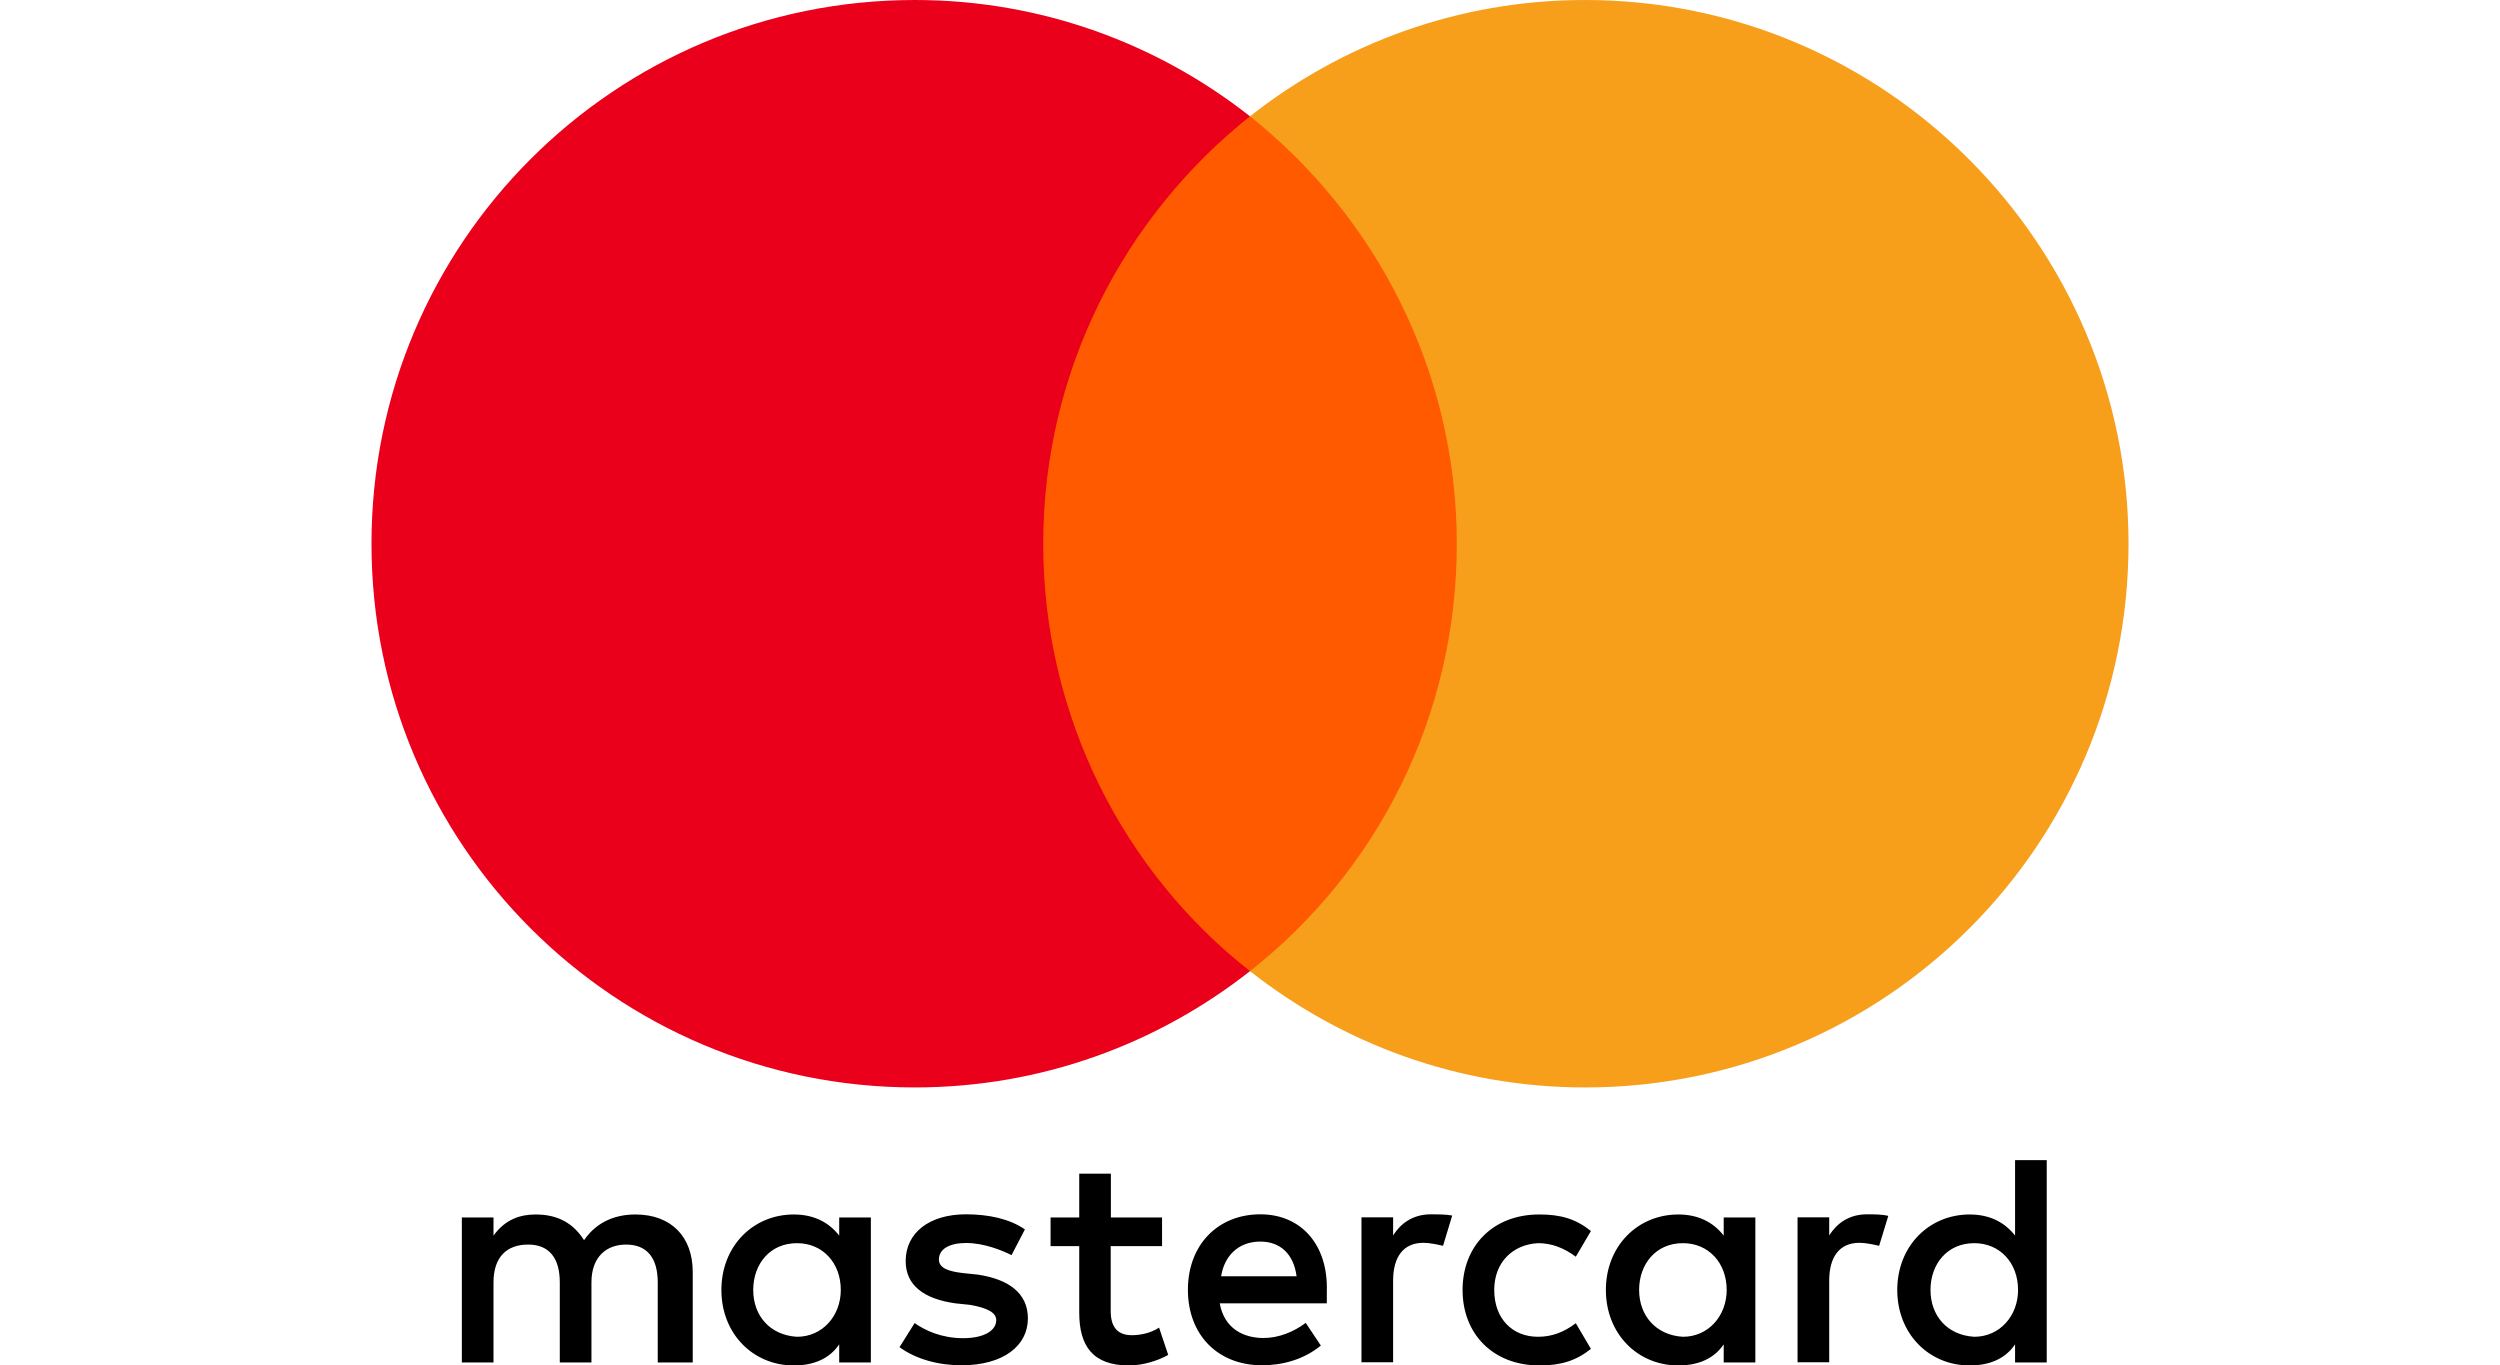
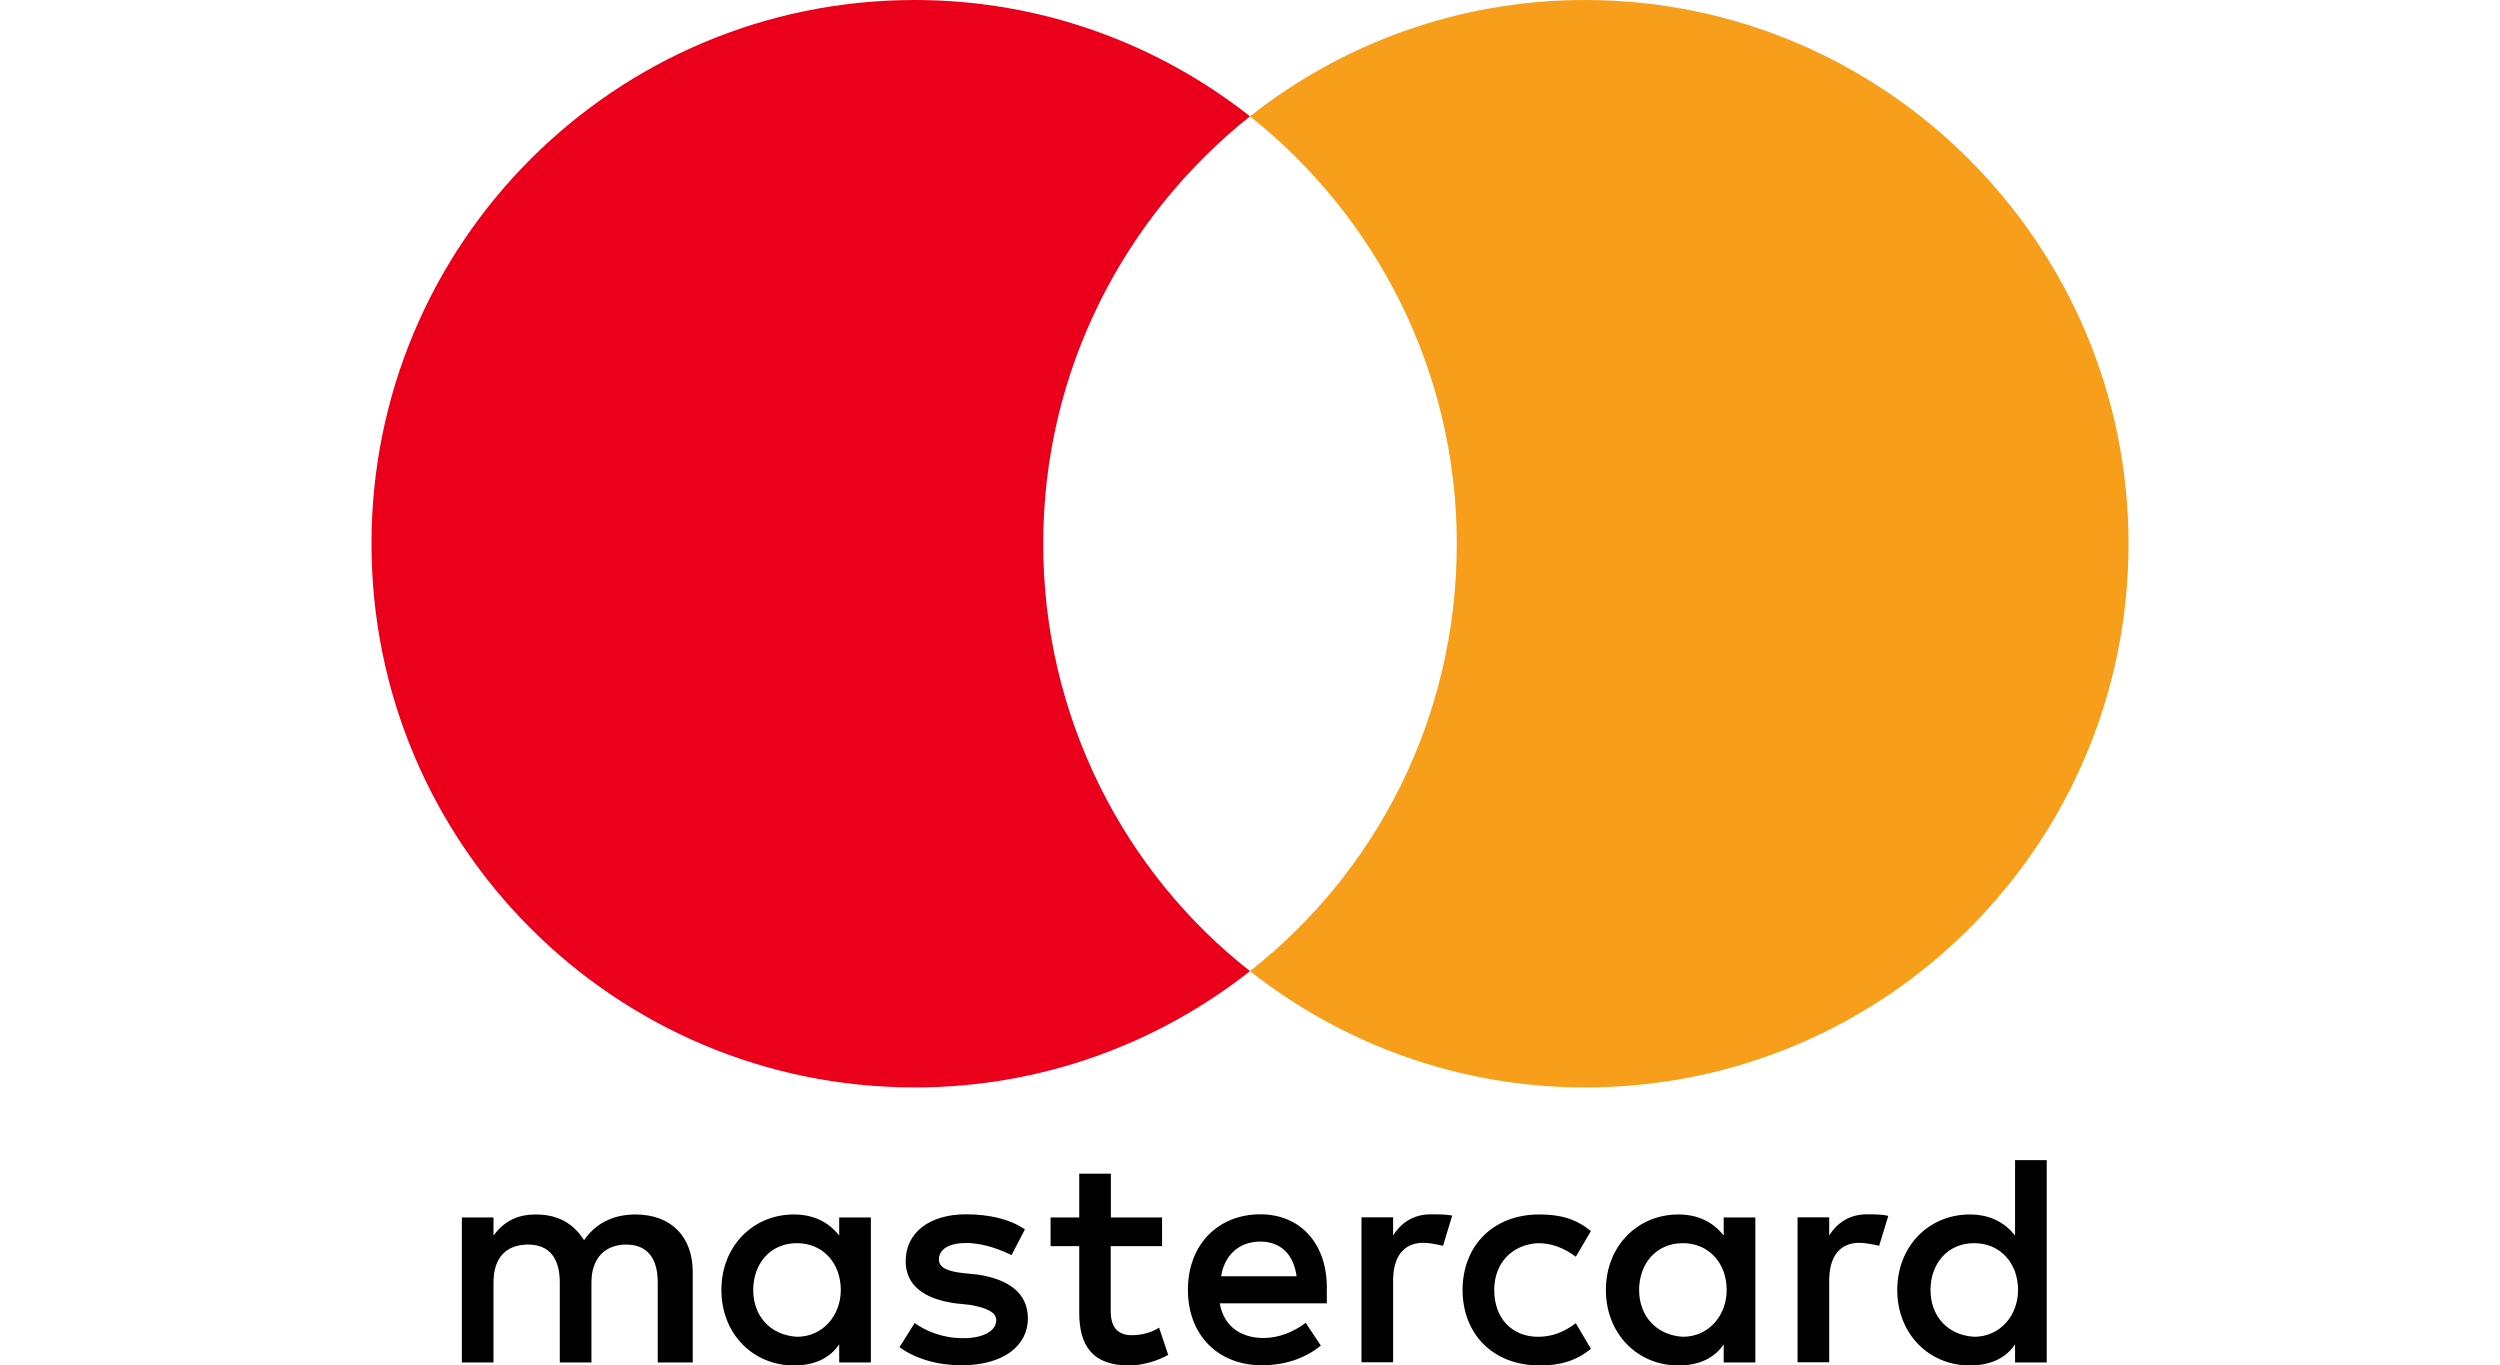
<svg xmlns="http://www.w3.org/2000/svg" width="249" height="136" viewBox="0 0 249 136" fill="none">
  <path d="M68.996 135.702V126.676C68.996 123.223 66.894 120.962 63.286 120.962C61.482 120.962 59.521 121.558 58.172 123.521C57.121 121.874 55.615 120.962 53.356 120.962C51.85 120.962 50.343 121.418 49.153 123.065V121.26H46V135.702H49.153V127.727C49.153 125.169 50.501 123.959 52.603 123.959C54.705 123.959 55.755 125.309 55.755 127.727V135.702H58.908V127.727C58.908 125.169 60.414 123.959 62.358 123.959C64.46 123.959 65.511 125.309 65.511 127.727V135.702H68.996ZM115.758 121.26H110.644V116.896H107.492V121.26H104.637V124.117H107.492V130.742C107.492 134.054 108.84 135.999 112.448 135.999C113.797 135.999 115.303 135.544 116.354 134.948L115.443 132.231C114.532 132.827 113.481 132.985 112.728 132.985C111.222 132.985 110.627 132.074 110.627 130.584V124.117H115.741V121.26H115.758ZM142.52 120.945C140.716 120.945 139.507 121.856 138.754 123.048V121.243H135.602V135.684H138.754V127.552C138.754 125.151 139.805 123.784 141.767 123.784C142.362 123.784 143.115 123.942 143.728 124.082L144.639 121.067C144.008 120.945 143.115 120.945 142.52 120.945ZM102.08 122.452C100.574 121.4 98.472 120.945 96.213 120.945C92.605 120.945 90.205 122.75 90.205 125.607C90.205 128.008 92.009 129.375 95.162 129.813L96.668 129.971C98.314 130.269 99.225 130.724 99.225 131.478C99.225 132.529 98.017 133.283 95.915 133.283C93.813 133.283 92.149 132.529 91.099 131.776L89.592 134.177C91.239 135.386 93.498 135.982 95.757 135.982C99.961 135.982 102.378 134.019 102.378 131.32C102.378 128.761 100.416 127.412 97.421 126.956L95.915 126.798C94.566 126.641 93.516 126.343 93.516 125.449C93.516 124.397 94.566 123.802 96.23 123.802C98.034 123.802 99.838 124.555 100.749 125.011L102.08 122.452ZM185.954 120.945C184.151 120.945 182.942 121.856 182.189 123.048V121.243H179.036V135.684H182.189V127.552C182.189 125.151 183.24 123.784 185.201 123.784C185.797 123.784 186.55 123.942 187.163 124.082L188.074 121.103C187.461 120.945 186.567 120.945 185.954 120.945ZM145.672 128.481C145.672 132.845 148.685 135.999 153.343 135.999C155.445 135.999 156.951 135.544 158.457 134.352L156.951 131.793C155.743 132.705 154.552 133.143 153.186 133.143C150.629 133.143 148.825 131.338 148.825 128.481C148.825 125.764 150.629 123.959 153.186 123.819C154.534 123.819 155.743 124.275 156.951 125.169L158.457 122.61C156.951 121.4 155.445 120.962 153.343 120.962C148.685 120.945 145.672 124.117 145.672 128.481ZM174.833 128.481V121.26H171.681V123.065C170.63 121.716 169.124 120.962 167.162 120.962C163.099 120.962 159.946 124.117 159.946 128.481C159.946 132.845 163.099 135.999 167.162 135.999C169.264 135.999 170.77 135.246 171.681 133.896V135.702H174.833V128.481ZM163.256 128.481C163.256 125.922 164.903 123.819 167.617 123.819C170.174 123.819 171.978 125.782 171.978 128.481C171.978 131.04 170.174 133.143 167.617 133.143C164.92 132.985 163.256 131.022 163.256 128.481ZM125.531 120.945C121.328 120.945 118.315 123.959 118.315 128.463C118.315 132.985 121.328 135.982 125.689 135.982C127.79 135.982 129.892 135.386 131.556 134.019L130.05 131.758C128.841 132.67 127.335 133.265 125.846 133.265C123.885 133.265 121.941 132.354 121.485 129.813H132.151C132.151 129.357 132.151 129.059 132.151 128.604C132.292 123.959 129.577 120.945 125.531 120.945ZM125.531 123.661C127.493 123.661 128.841 124.871 129.139 127.114H121.626C121.923 125.169 123.272 123.661 125.531 123.661ZM203.854 128.481V115.547H200.701V123.065C199.65 121.716 198.144 120.962 196.183 120.962C192.119 120.962 188.967 124.117 188.967 128.481C188.967 132.845 192.119 135.999 196.183 135.999C198.284 135.999 199.791 135.246 200.701 133.896V135.702H203.854V128.481ZM192.277 128.481C192.277 125.922 193.923 123.819 196.638 123.819C199.195 123.819 200.999 125.782 200.999 128.481C200.999 131.04 199.195 133.143 196.638 133.143C193.923 132.985 192.277 131.022 192.277 128.481ZM86.738 128.481V121.26H83.585V123.065C82.534 121.716 81.028 120.962 79.067 120.962C75.003 120.962 71.851 124.117 71.851 128.481C71.851 132.845 75.003 135.999 79.067 135.999C81.168 135.999 82.674 135.246 83.585 133.896V135.702H86.738V128.481ZM75.021 128.481C75.021 125.922 76.667 123.819 79.382 123.819C81.939 123.819 83.743 125.782 83.743 128.481C83.743 131.04 81.939 133.143 79.382 133.143C76.667 132.985 75.021 131.022 75.021 128.481Z" fill="black" />
-   <path d="M148.109 11.586H100.751V96.726H148.109V11.586Z" fill="#FF5A00" />
  <path d="M103.904 54.155C103.904 36.857 112.03 21.504 124.5 11.585C115.323 4.364 103.746 0 91.118 0C61.204 0 37 24.221 37 54.155C37 84.089 61.204 108.309 91.118 108.309C103.746 108.309 115.323 103.945 124.5 96.725C112.013 86.945 103.904 71.453 103.904 54.155Z" fill="#EB001B" />
  <path d="M212 54.155C212 84.089 187.796 108.309 157.882 108.309C145.254 108.309 133.677 103.945 124.5 96.725C137.128 86.788 145.096 71.453 145.096 54.155C145.096 36.857 136.97 21.504 124.5 11.585C133.66 4.364 145.237 0 157.864 0C187.796 0 212 24.378 212 54.155Z" fill="#F79E1B" />
</svg>